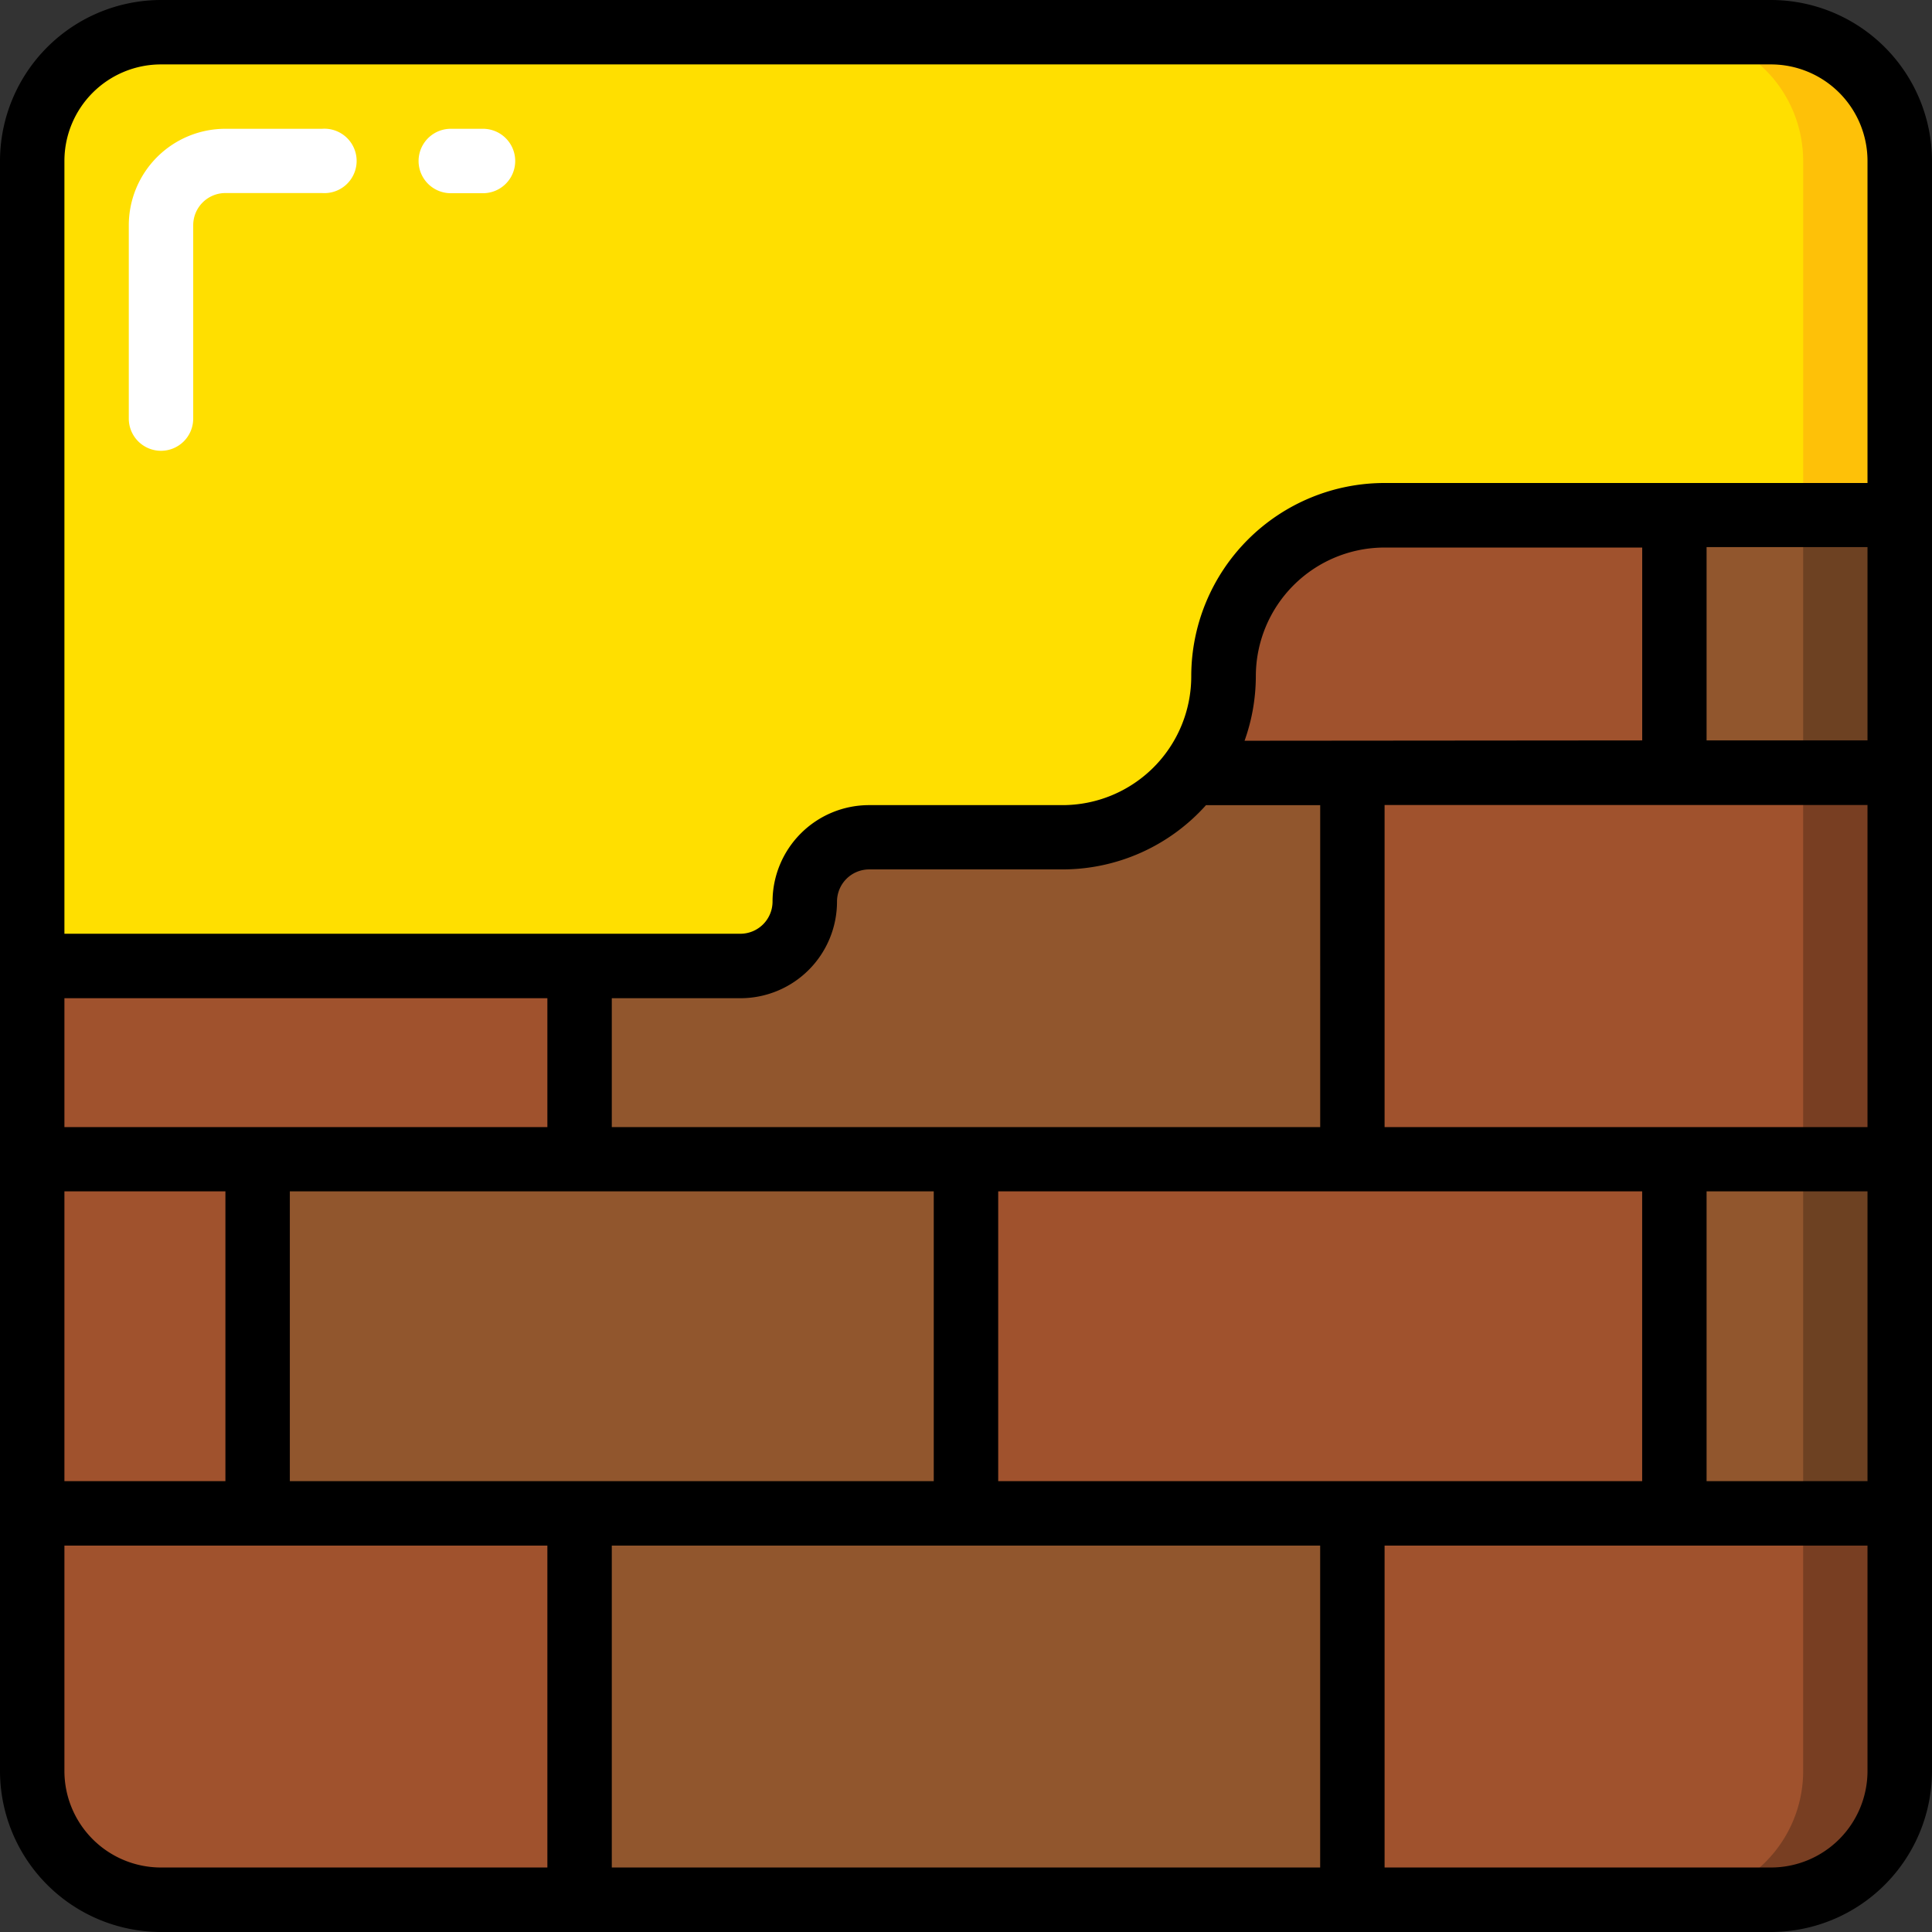
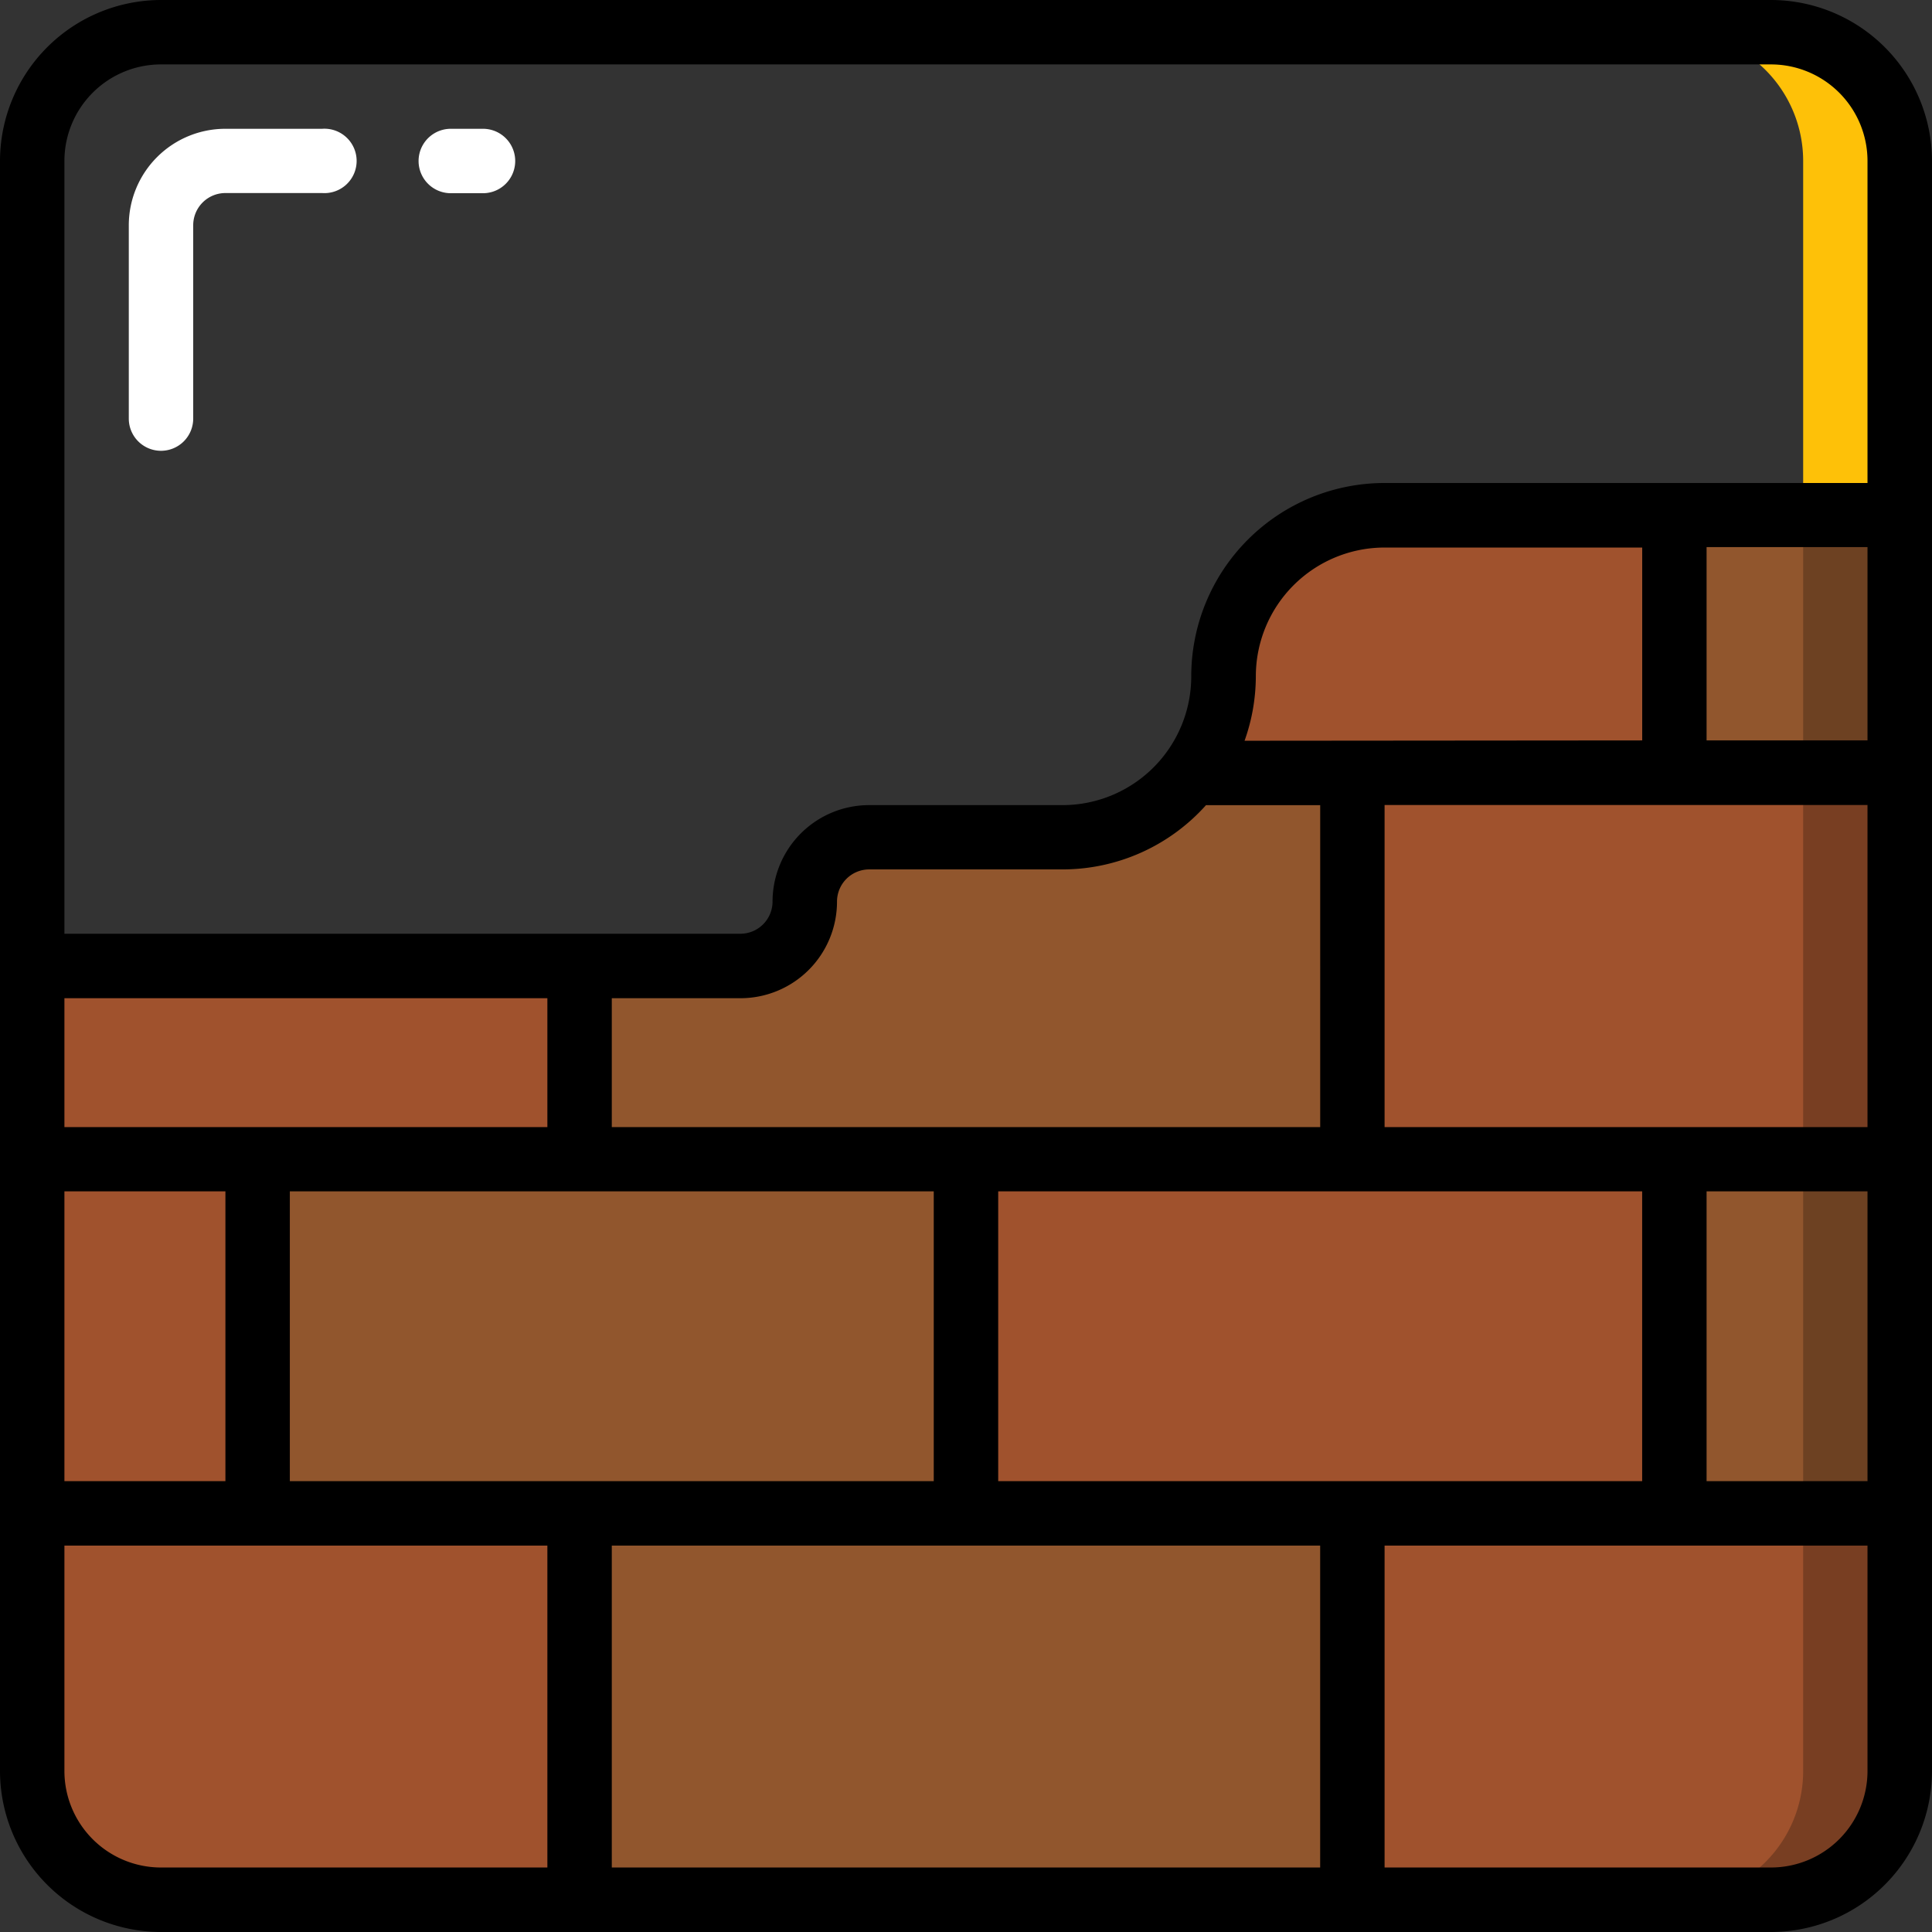
<svg xmlns="http://www.w3.org/2000/svg" id="painting" width="46.968" height="46.968" viewBox="0 0 46.968 46.968">
  <rect x="0" y="0" width="46.968" height="46.968" fill="#333333" stroke="none" />
  <path id="Path_37" data-name="Path 37" d="M55.307,47v6.262a3.131,3.131,0,0,1-3.131,3.131H42V47Z" transform="translate(-9.123 -10.209)" fill="sienna" />
  <path id="Path_38" data-name="Path 38" d="M55.131,47v6.262A3.131,3.131,0,0,1,52,56.394h2.348a3.131,3.131,0,0,0,3.131-3.131V47Z" transform="translate(-11.295 -10.209)" fill="#783e22" />
  <path id="Path_39" data-name="Path 39" d="M14.307,47v9.394H4.131A3.131,3.131,0,0,1,1,53.262V47Z" transform="translate(-0.217 -10.209)" fill="sienna" />
  <path id="Path_40" data-name="Path 40" d="M1,36H6.48v8.611H1Z" transform="translate(-0.217 -7.819)" fill="sienna" />
  <path id="Path_41" data-name="Path 41" d="M52,36h5.48v8.611H52Z" transform="translate(-11.295 -7.819)" fill="#91562d" />
  <path id="Path_42" data-name="Path 42" d="M56,36h2.348v8.611H56Z" transform="translate(-12.164 -7.819)" fill="#6d4122" />
  <path id="Path_43" data-name="Path 43" d="M42,24H55.307v9.394H42Z" transform="translate(-9.123 -5.213)" fill="sienna" />
  <path id="Path_44" data-name="Path 44" d="M56,24h2.348v9.394H56Z" transform="translate(-12.164 -5.213)" fill="#783e22" />
  <path id="Path_45" data-name="Path 45" d="M1,30H14.307v4.7H1Z" transform="translate(-0.217 -6.516)" fill="sienna" />
-   <path id="Path_46" data-name="Path 46" d="M46.4,4.131v8.611H33.877a3.9,3.9,0,0,0-3.914,3.914A3.868,3.868,0,0,1,29.181,19a3.922,3.922,0,0,1-3.131,1.566h-4.7a1.577,1.577,0,0,0-1.566,1.566A1.57,1.57,0,0,1,18.221,23.7H1V4.131A3.131,3.131,0,0,1,4.131,1h39.14A3.131,3.131,0,0,1,46.4,4.131Z" transform="translate(-0.217 -0.217)" fill="#ffdf00" />
  <path id="Path_47" data-name="Path 47" d="M54.348,1H52a3.131,3.131,0,0,1,3.131,3.131v8.611H57.48V4.131A3.131,3.131,0,0,0,54.348,1Z" transform="translate(-11.295 -0.217)" fill="#fec108" />
  <path id="Path_48" data-name="Path 48" d="M52,16h5.48v6.262H52Z" transform="translate(-11.295 -3.475)" fill="#91562d" />
  <path id="Path_49" data-name="Path 49" d="M56,16h2.348v6.262H56Z" transform="translate(-12.164 -3.475)" fill="#6d4122" />
  <path id="Path_50" data-name="Path 50" d="M8,36H25.221v8.611H8Z" transform="translate(-1.738 -7.819)" fill="#91562d" />
  <path id="Path_51" data-name="Path 51" d="M48.742,16v6.262H37a3.868,3.868,0,0,0,.783-2.348A3.9,3.9,0,0,1,41.7,16Z" transform="translate(-8.037 -3.475)" fill="sienna" />
  <path id="Path_52" data-name="Path 52" d="M18,47H36.787v9.394H18Z" transform="translate(-3.91 -10.209)" fill="#91562d" />
  <path id="Path_53" data-name="Path 53" d="M30,36H47.221v8.611H30Z" transform="translate(-6.516 -7.819)" fill="sienna" />
  <path id="Path_54" data-name="Path 54" d="M36.787,24v9.394H18V28.7h3.914a1.57,1.57,0,0,0,1.566-1.566,1.577,1.577,0,0,1,1.566-1.566h4.7A3.922,3.922,0,0,0,32.873,24Z" transform="translate(-3.91 -5.213)" fill="#91562d" />
  <path id="Path_55" data-name="Path 55" d="M43.054,0H3.914A3.919,3.919,0,0,0,0,3.914v39.14a3.919,3.919,0,0,0,3.914,3.914h39.14a3.919,3.919,0,0,0,3.914-3.914V3.914A3.919,3.919,0,0,0,43.054,0ZM3.914,1.566h39.14A2.348,2.348,0,0,1,45.4,3.914v7.828H33.66a4.7,4.7,0,0,0-4.7,4.7,3.131,3.131,0,0,1-3.131,3.131h-4.7a2.348,2.348,0,0,0-2.348,2.348A.783.783,0,0,1,18,22.7H1.566V3.914A2.348,2.348,0,0,1,3.914,1.566ZM24.267,36.008V28.963H39.922v7.045Zm-17.221,0V28.963H22.7v7.045Zm23.21-18a4.678,4.678,0,0,0,.274-1.566,3.131,3.131,0,0,1,3.131-3.131h6.262V18Zm-.932,1.566h2.771V27.4H14.873V24.267H18a2.348,2.348,0,0,0,2.348-2.348.783.783,0,0,1,.783-.783h4.7a4.683,4.683,0,0,0,3.491-1.566ZM13.307,27.4H1.566V24.267H13.307ZM5.48,28.963v7.045H1.566V28.963Zm36.008,0H45.4v7.045H41.488ZM33.66,27.4V19.57H45.4V27.4ZM41.488,18v-4.7H45.4V18ZM1.566,43.054v-5.48H13.307V45.4H3.914A2.348,2.348,0,0,1,1.566,43.054ZM14.873,45.4V37.574H32.094V45.4Zm28.181,0H33.66V37.574H45.4v5.48A2.348,2.348,0,0,1,43.054,45.4Z" />
  <g id="Group_84" data-name="Group 84" transform="translate(3.131 3.131)">
    <path id="Path_56" data-name="Path 56" d="M4.783,11.828a.783.783,0,0,0,.783-.783v-4.7a.783.783,0,0,1,.783-.783H8.7A.783.783,0,1,0,8.7,4H6.348A2.348,2.348,0,0,0,4,6.348v4.7A.783.783,0,0,0,4.783,11.828Z" transform="translate(-4 -4)" fill="#fff" />
    <path id="Path_57" data-name="Path 57" d="M13.783,5.566h.783a.783.783,0,0,0,0-1.566h-.783a.783.783,0,1,0,0,1.566Z" transform="translate(-5.955 -4)" fill="#fff" />
  </g>
</svg>